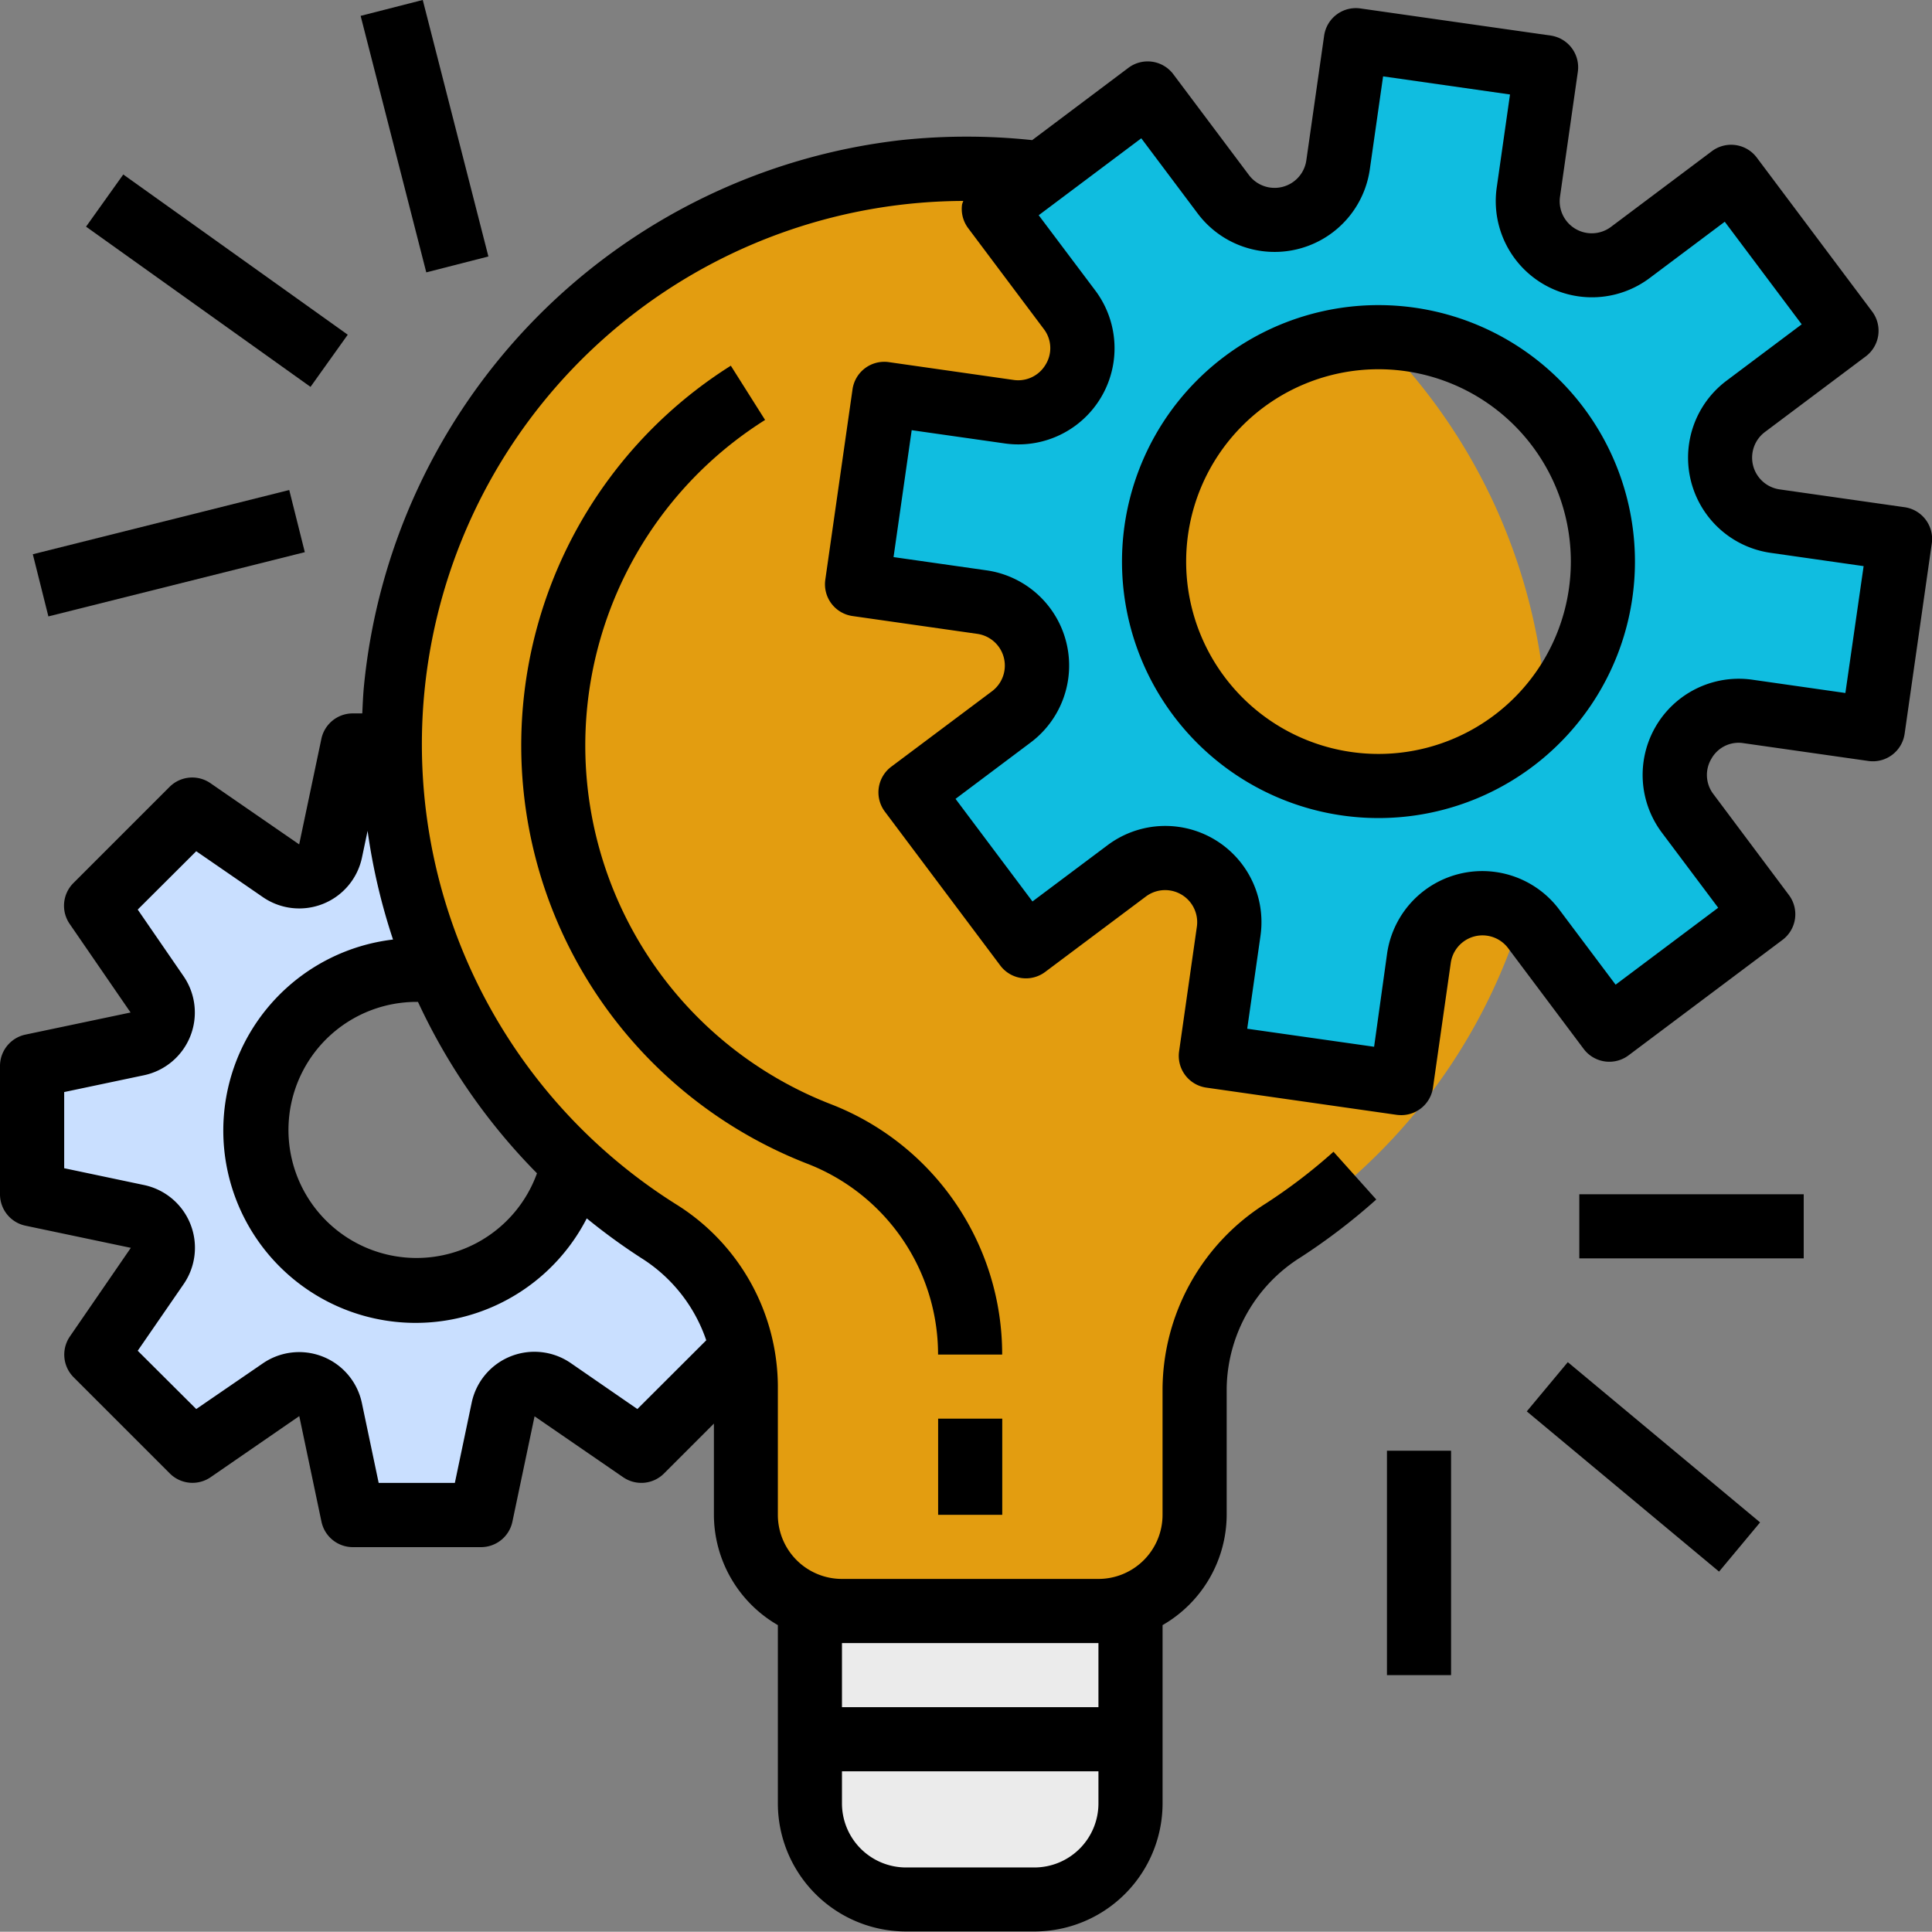
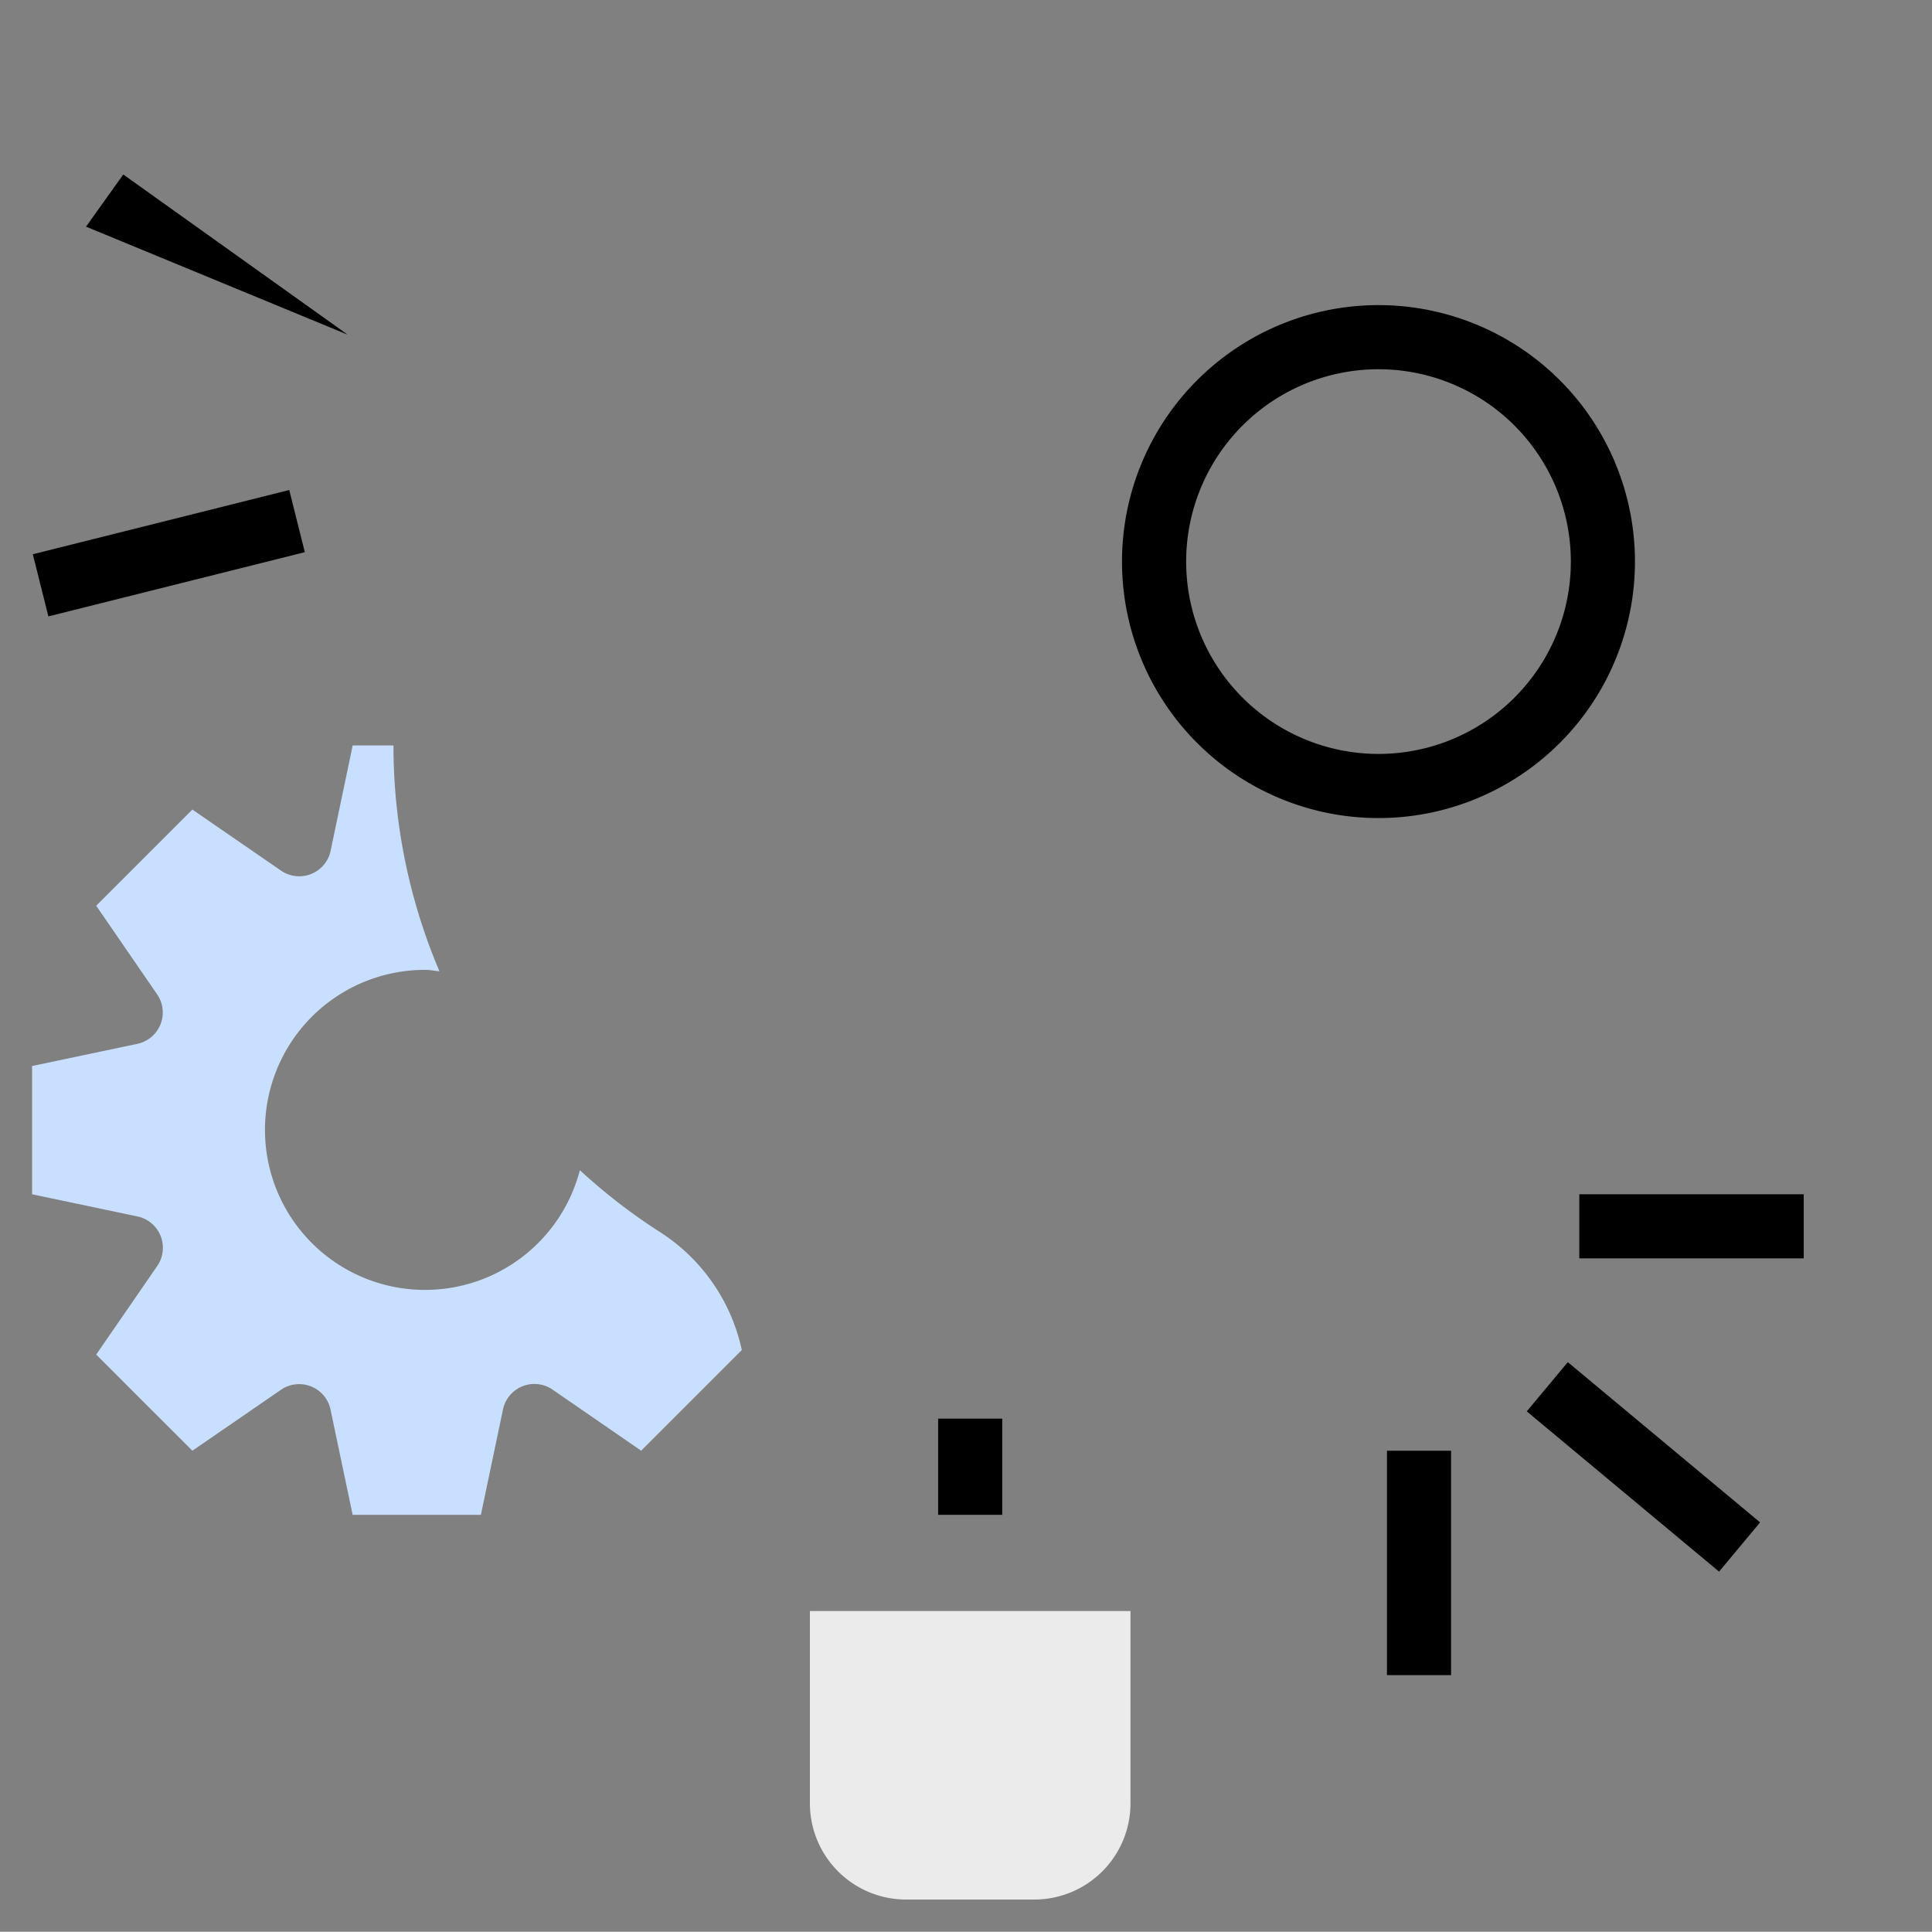
<svg xmlns="http://www.w3.org/2000/svg" width="77.423" height="77.412" viewBox="0 0 77.423 77.412">
  <rect x="0" y="0" width="77.423" height="77.412" fill="#808080" stroke="none" />
  <g id="projects" transform="translate(0 0.006)">
-     <path id="Path_63" data-name="Path 63" d="M60.249,30.124A23.124,23.124,0,1,0,24.648,49.6a7.366,7.366,0,0,1,3.484,6.169v5.191a3.854,3.854,0,0,0,3.854,3.854H42.264a3.854,3.854,0,0,0,3.854-3.854V55.872a7.568,7.568,0,0,1,3.559-6.323A23.1,23.1,0,0,0,60.249,30.124Z" transform="translate(1.755 -0.257)" fill="#e39d10" />
    <path id="Path_64" data-name="Path 64" d="M27,59.708a3.854,3.854,0,0,0,3.854,3.854h5.139a3.854,3.854,0,0,0,3.854-3.854V52H27Z" transform="translate(5.456 12.554)" fill="#ebebeb" />
-     <path id="Path_65" data-name="Path 65" d="M64.085,17.672l4.039-3.029L63.5,8.477,59.46,11.506a2.569,2.569,0,0,1-4.084-2.419l.713-5L48.458,3l-.713,5a2.569,2.569,0,0,1-4.6,1.179L40.117,5.136,33.951,9.761,36.979,13.8a2.569,2.569,0,0,1-2.419,4.084l-5-.713L28.473,24.8l5,.713a2.569,2.569,0,0,1,1.178,4.6l-4.038,3.029,4.625,6.167,4.038-3.028A2.569,2.569,0,0,1,43.359,38.7L42.639,43.7l7.631,1.091.719-5a2.569,2.569,0,0,1,4.6-1.178l3.029,4.038,6.167-4.625-3.031-4.038A2.569,2.569,0,0,1,64.173,29.9l5,.714,1.091-7.631-5-.714a2.569,2.569,0,0,1-1.179-4.6ZM49.367,32.886a8.993,8.993,0,1,1,8.993-8.993,8.993,8.993,0,0,1-8.993,8.993Z" transform="translate(5.876 -1.396)" fill="#10bde0" />
    <path id="Path_66" data-name="Path 66" d="M27.854,44.472a23.187,23.187,0,0,1-3.165-2.451,6.413,6.413,0,1,1-6.2-8.028c.2,0,.385.041.573.058A23.106,23.106,0,0,1,17.219,25H15.584L14.7,29.223a1.285,1.285,0,0,1-1.986.794L9.16,27.569,5.306,31.423l2.441,3.55a1.285,1.285,0,0,1-.794,1.986l-4.216.888v5.139l4.221.888a1.285,1.285,0,0,1,.794,1.986l-2.446,3.55L9.16,53.263l3.55-2.441a1.285,1.285,0,0,1,1.987.794l.886,4.216h5.139l.886-4.223a1.285,1.285,0,0,1,1.987-.794l3.55,2.447,4.033-4.033a7.479,7.479,0,0,0-3.325-4.758Z" transform="translate(-1.451 4.867)" fill="#c9dfff" />
-     <path id="Path_67" data-name="Path 67" d="M78.054,22l-5-.713a1.285,1.285,0,0,1-.59-2.3l4.039-3.029a1.285,1.285,0,0,0,.257-1.8L72.138,7.991a1.285,1.285,0,0,0-1.8-.257L66.3,10.763a1.285,1.285,0,0,1-2.048-1.209l.714-5A1.285,1.285,0,0,0,63.878,3.1L56.252,2.013A1.285,1.285,0,0,0,54.8,3.1l-.714,5a1.285,1.285,0,0,1-2.3.59L48.756,4.65a1.285,1.285,0,0,0-1.8-.257L43.1,7.29a24.855,24.855,0,0,0-5.254,0A24.409,24.409,0,0,0,16.32,29.178c-.035.364-.048.725-.066,1.086h-.385a1.285,1.285,0,0,0-1.256,1.028l-.888,4.221L10.169,33.06a1.285,1.285,0,0,0-1.638.149L4.677,37.063A1.285,1.285,0,0,0,4.528,38.7l2.441,3.55-4.223.888a1.285,1.285,0,0,0-1.01,1.258v5.139a1.285,1.285,0,0,0,1.02,1.258l4.223.888-2.441,3.55a1.285,1.285,0,0,0,.149,1.637l3.854,3.854a1.285,1.285,0,0,0,1.638.149l3.55-2.447.888,4.223a1.285,1.285,0,0,0,1.256,1.028h5.139a1.285,1.285,0,0,0,1.258-1.02l.888-4.223,3.55,2.441a1.285,1.285,0,0,0,1.637-.149l2-2V62.38A5.122,5.122,0,0,0,32.908,66.8v7.138a5.139,5.139,0,0,0,5.139,5.139h5.139a5.139,5.139,0,0,0,5.139-5.139V66.8a5.122,5.122,0,0,0,2.569-4.424V57.3a6.3,6.3,0,0,1,2.971-5.244,24.647,24.647,0,0,0,3.024-2.312l-1.714-1.914a21.867,21.867,0,0,1-2.707,2.07,8.849,8.849,0,0,0-4.144,7.4V62.38a2.569,2.569,0,0,1-2.569,2.569H35.477a2.569,2.569,0,0,1-2.569-2.569V57.189a8.643,8.643,0,0,0-4.075-7.251A21.774,21.774,0,0,1,40.34,9.727a1.4,1.4,0,0,0-.05.14,1.285,1.285,0,0,0,.245.952l3.028,4.038a1.258,1.258,0,0,1,.077,1.426,1.277,1.277,0,0,1-1.285.618l-5-.714A1.285,1.285,0,0,0,35.9,17.278l-1.091,7.63A1.285,1.285,0,0,0,35.9,26.362l5,.714a1.285,1.285,0,0,1,.59,2.3L37.453,32.4a1.285,1.285,0,0,0-.257,1.8l4.625,6.167a1.285,1.285,0,0,0,1.8.257L47.659,37.6A1.285,1.285,0,0,1,49.7,38.806l-.713,5a1.285,1.285,0,0,0,1.089,1.454l7.631,1.091a1.428,1.428,0,0,0,.181.012,1.285,1.285,0,0,0,1.273-1.1l.713-5a1.285,1.285,0,0,1,2.3-.59L65.2,43.709a1.285,1.285,0,0,0,1.8.257l6.167-4.625a1.285,1.285,0,0,0,.257-1.8L70.4,33.5a1.263,1.263,0,0,1-.077-1.426,1.247,1.247,0,0,1,1.285-.617l5,.713a1.285,1.285,0,0,0,1.454-1.089l1.089-7.631A1.285,1.285,0,0,0,78.057,22ZM18.486,41.825a24.328,24.328,0,0,0,4.769,6.868,5.131,5.131,0,1,1-4.818-6.868Zm24.7,34.687H38.046a2.569,2.569,0,0,1-2.569-2.569V72.658H45.755v1.285A2.569,2.569,0,0,1,43.185,76.512Zm2.569-8.993v2.569H35.477V67.519ZM30.034,55.39l-2.756,2.751L24.61,56.3a2.569,2.569,0,0,0-3.972,1.587L19.964,61.1H16.911l-.673-3.2a2.569,2.569,0,0,0-3.972-1.587L9.6,58.141,7.255,55.805l1.838-2.667a2.569,2.569,0,0,0-1.585-3.974l-3.2-.674V45.438l3.2-.674A2.569,2.569,0,0,0,9.095,40.8l-1.84-2.675L9.6,35.787l2.671,1.84a2.569,2.569,0,0,0,3.971-1.588l.225-1.069a24.46,24.46,0,0,0,1.019,4.356A7.708,7.708,0,1,0,25.25,50.5a24.286,24.286,0,0,0,2.2,1.6,6.271,6.271,0,0,1,2.589,3.288ZM75.688,29.446l-3.726-.532a3.854,3.854,0,0,0-3.628,6.128l2.257,3.01-4.111,3.083-2.258-3.009a3.854,3.854,0,0,0-6.9,1.766l-.52,3.731L51.717,42.9l.532-3.726a3.854,3.854,0,0,0-6.128-3.629L43.111,37.8l-3.083-4.111,3.009-2.258a3.854,3.854,0,0,0-1.766-6.9L37.544,24l.727-5.086L42,19.445a3.854,3.854,0,0,0,3.629-6.128L43.361,10.3l4.111-3.083,2.258,3.01a3.854,3.854,0,0,0,6.9-1.766l.532-3.726,5.086.726L61.716,9.19a3.854,3.854,0,0,0,6.128,3.628l3.01-2.257,3.083,4.111-3.01,2.258a3.854,3.854,0,0,0,1.766,6.9l3.726.532Z" transform="translate(-1.736 -1.681)" />
    <path id="Path_68" data-name="Path 68" d="M47.014,11.264A10.278,10.278,0,1,0,57.291,21.542,10.278,10.278,0,0,0,47.014,11.264Zm0,17.986a7.708,7.708,0,1,1,7.708-7.708,7.708,7.708,0,0,1-7.708,7.708Z" transform="translate(8.228 0.957)" />
    <path id="Path_69" data-name="Path 69" d="M31,46h2.569v3.854H31Z" transform="translate(6.595 10.845)" />
-     <path id="Path_70" data-name="Path 70" d="M30.368,42.734a15.416,15.416,0,0,1-2.6-27.406l-1.373-2.174a17.986,17.986,0,0,0,3.043,31.971A8.2,8.2,0,0,1,34.7,52.782h2.569A10.749,10.749,0,0,0,30.368,42.734Z" transform="translate(2.892 1.495)" />
    <path id="Path_71" data-name="Path 71" d="M51,39h8.993v2.569H51Z" transform="translate(12.289 8.853)" />
    <path id="Path_72" data-name="Path 72" d="M0,0H2.569V10.033H0Z" transform="matrix(0.64, -0.768, 0.768, 0.64, 61.184, 56.554)" />
    <path id="Path_73" data-name="Path 73" d="M45,47h2.569v8.993H45Z" transform="translate(10.581 11.13)" />
    <path id="Path_74" data-name="Path 74" d="M0,0H10.594V2.568H0Z" transform="matrix(0.97, -0.243, 0.243, 0.97, 1.315, 22.205)" />
-     <path id="Path_75" data-name="Path 75" d="M0,0H2.568V11.051H0Z" transform="matrix(0.581, -0.814, 0.814, 0.581, 3.448, 9.077)" />
-     <path id="Path_76" data-name="Path 76" d="M0,0H2.569V10.608H0Z" transform="matrix(0.969, -0.248, 0.248, 0.969, 14.452, 0.63)" />
+     <path id="Path_75" data-name="Path 75" d="M0,0H2.568V11.051Z" transform="matrix(0.581, -0.814, 0.814, 0.581, 3.448, 9.077)" />
  </g>
</svg>